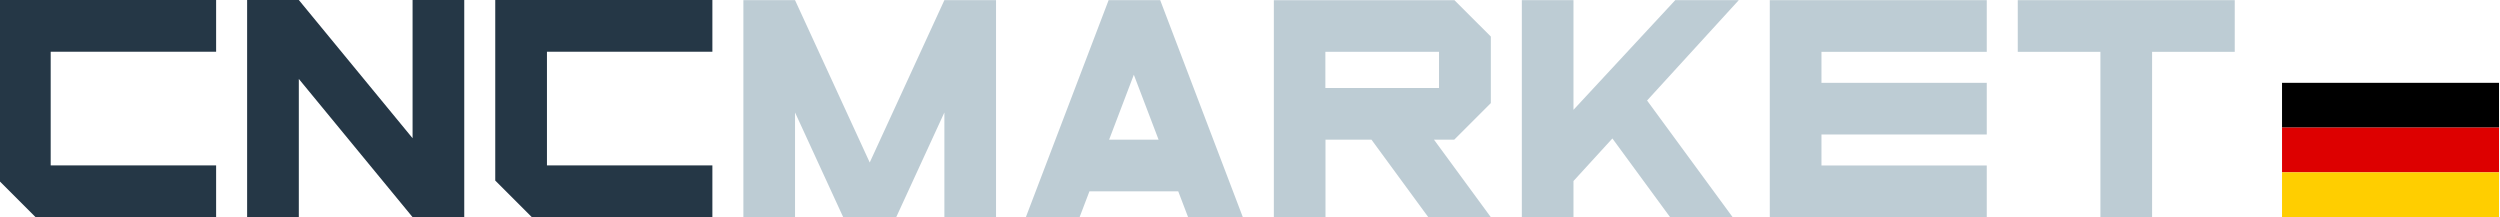
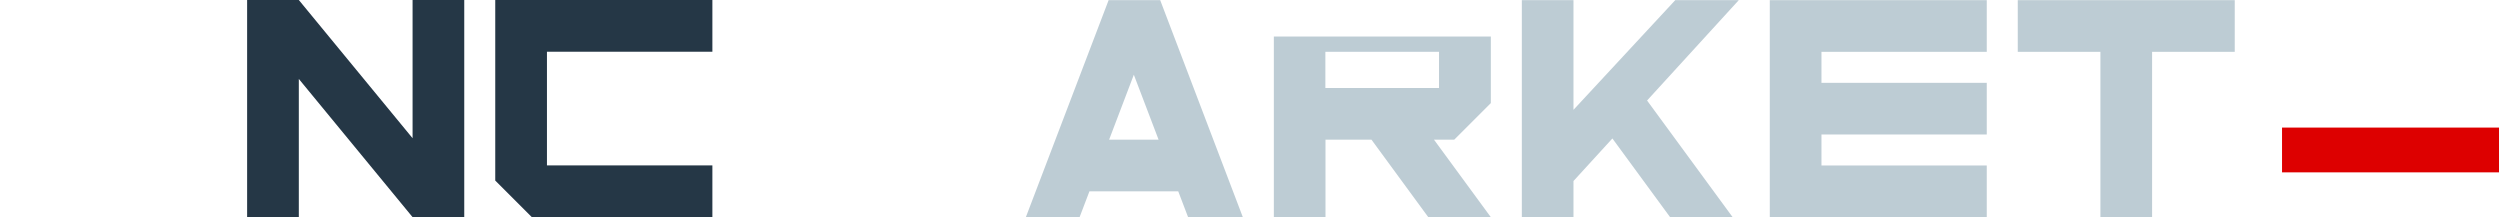
<svg xmlns="http://www.w3.org/2000/svg" id="_.ca" data-name=".ca" viewBox="0 0 985.46 85.59">
  <defs>
    <style>.cls-1{fill:#253746;}.cls-2{fill:#bdccd4;}.cls-3{fill:#d00;}.cls-4{fill:#ffce00;}</style>
  </defs>
-   <polygon class="cls-1" points="-0.39 71.18 14.02 85.59 85.19 85.59 85.19 65.21 19.98 65.21 19.98 20.38 85.19 20.38 85.19 0 -0.39 0 -0.39 71.18" />
  <polygon class="cls-1" points="162.63 54.48 117.79 0 97.41 0 97.41 85.59 117.79 85.59 117.79 31.11 162.63 85.59 183 85.59 183 0 162.63 0 162.63 54.48" />
  <polygon class="cls-1" points="195.22 71.18 209.63 85.59 280.81 85.59 280.81 65.21 215.6 65.21 215.6 20.38 280.81 20.38 280.81 0 195.22 0 195.22 71.18" />
-   <path class="cls-2" d="M573.24,55.05l14.42-14.41V14.41L573.31.07H502.13V85.59h20.36V55.05h18.12L563,85.59h24.65l-22.4-30.54Zm-6-34.62V34.68h-44.8V20.43Z" />
+   <path class="cls-2" d="M573.24,55.05l14.42-14.41V14.41H502.13V85.59h20.36V55.05h18.12L563,85.59h24.65l-22.4-30.54Zm-6-34.62V34.68h-44.8V20.43Z" />
  <path class="cls-2" d="M457.33.06H437L404.38,85.59h21.18l3.88-10.18h35l3.88,10.18h21.58Zm-10.39,29.4,9.75,25.59H437.2Z" />
  <polygon class="cls-2" points="660.36 0.06 660.36 0.06 620.24 43.29 620.24 0.06 599.88 0.06 599.88 85.59 620.24 85.59 620.24 71.36 635.58 54.58 658.32 85.59 682.97 85.59 649.25 39.62 685.4 0.06 660.36 0.06" />
  <polygon class="cls-2" points="795.37 0.06 795.37 0.06 795.37 20.43 795.37 20.43 795.37 20.43 827.95 20.43 827.95 85.59 827.95 85.59 848.32 85.59 848.32 20.43 880.9 20.43 880.9 20.43 880.9 0.06 795.37 0.06" />
  <polygon class="cls-2" points="697.62 0.06 697.62 0.06 697.62 85.59 697.62 85.59 783.15 85.59 783.15 65.23 717.99 65.23 717.99 53.01 783.15 53.01 783.15 32.65 783.15 32.65 717.99 32.65 717.99 20.43 783.15 20.43 783.15 20.43 783.15 0.06 697.62 0.06" />
-   <polygon class="cls-2" points="342.83 64.05 313.39 0.06 293.03 0.06 293.03 85.59 313.39 85.59 313.39 44.33 332.37 85.59 332.92 85.59 352.74 85.59 353.28 85.59 372.26 44.33 372.26 85.59 392.62 85.59 392.62 0.06 372.26 0.06 342.83 64.05" />
-   <rect x="899.54" y="32.65" width="85.53" height="17.65" />
  <rect class="cls-3" x="899.54" y="50.29" width="85.53" height="17.65" />
-   <rect class="cls-4" x="899.54" y="67.94" width="85.53" height="17.65" />
</svg>